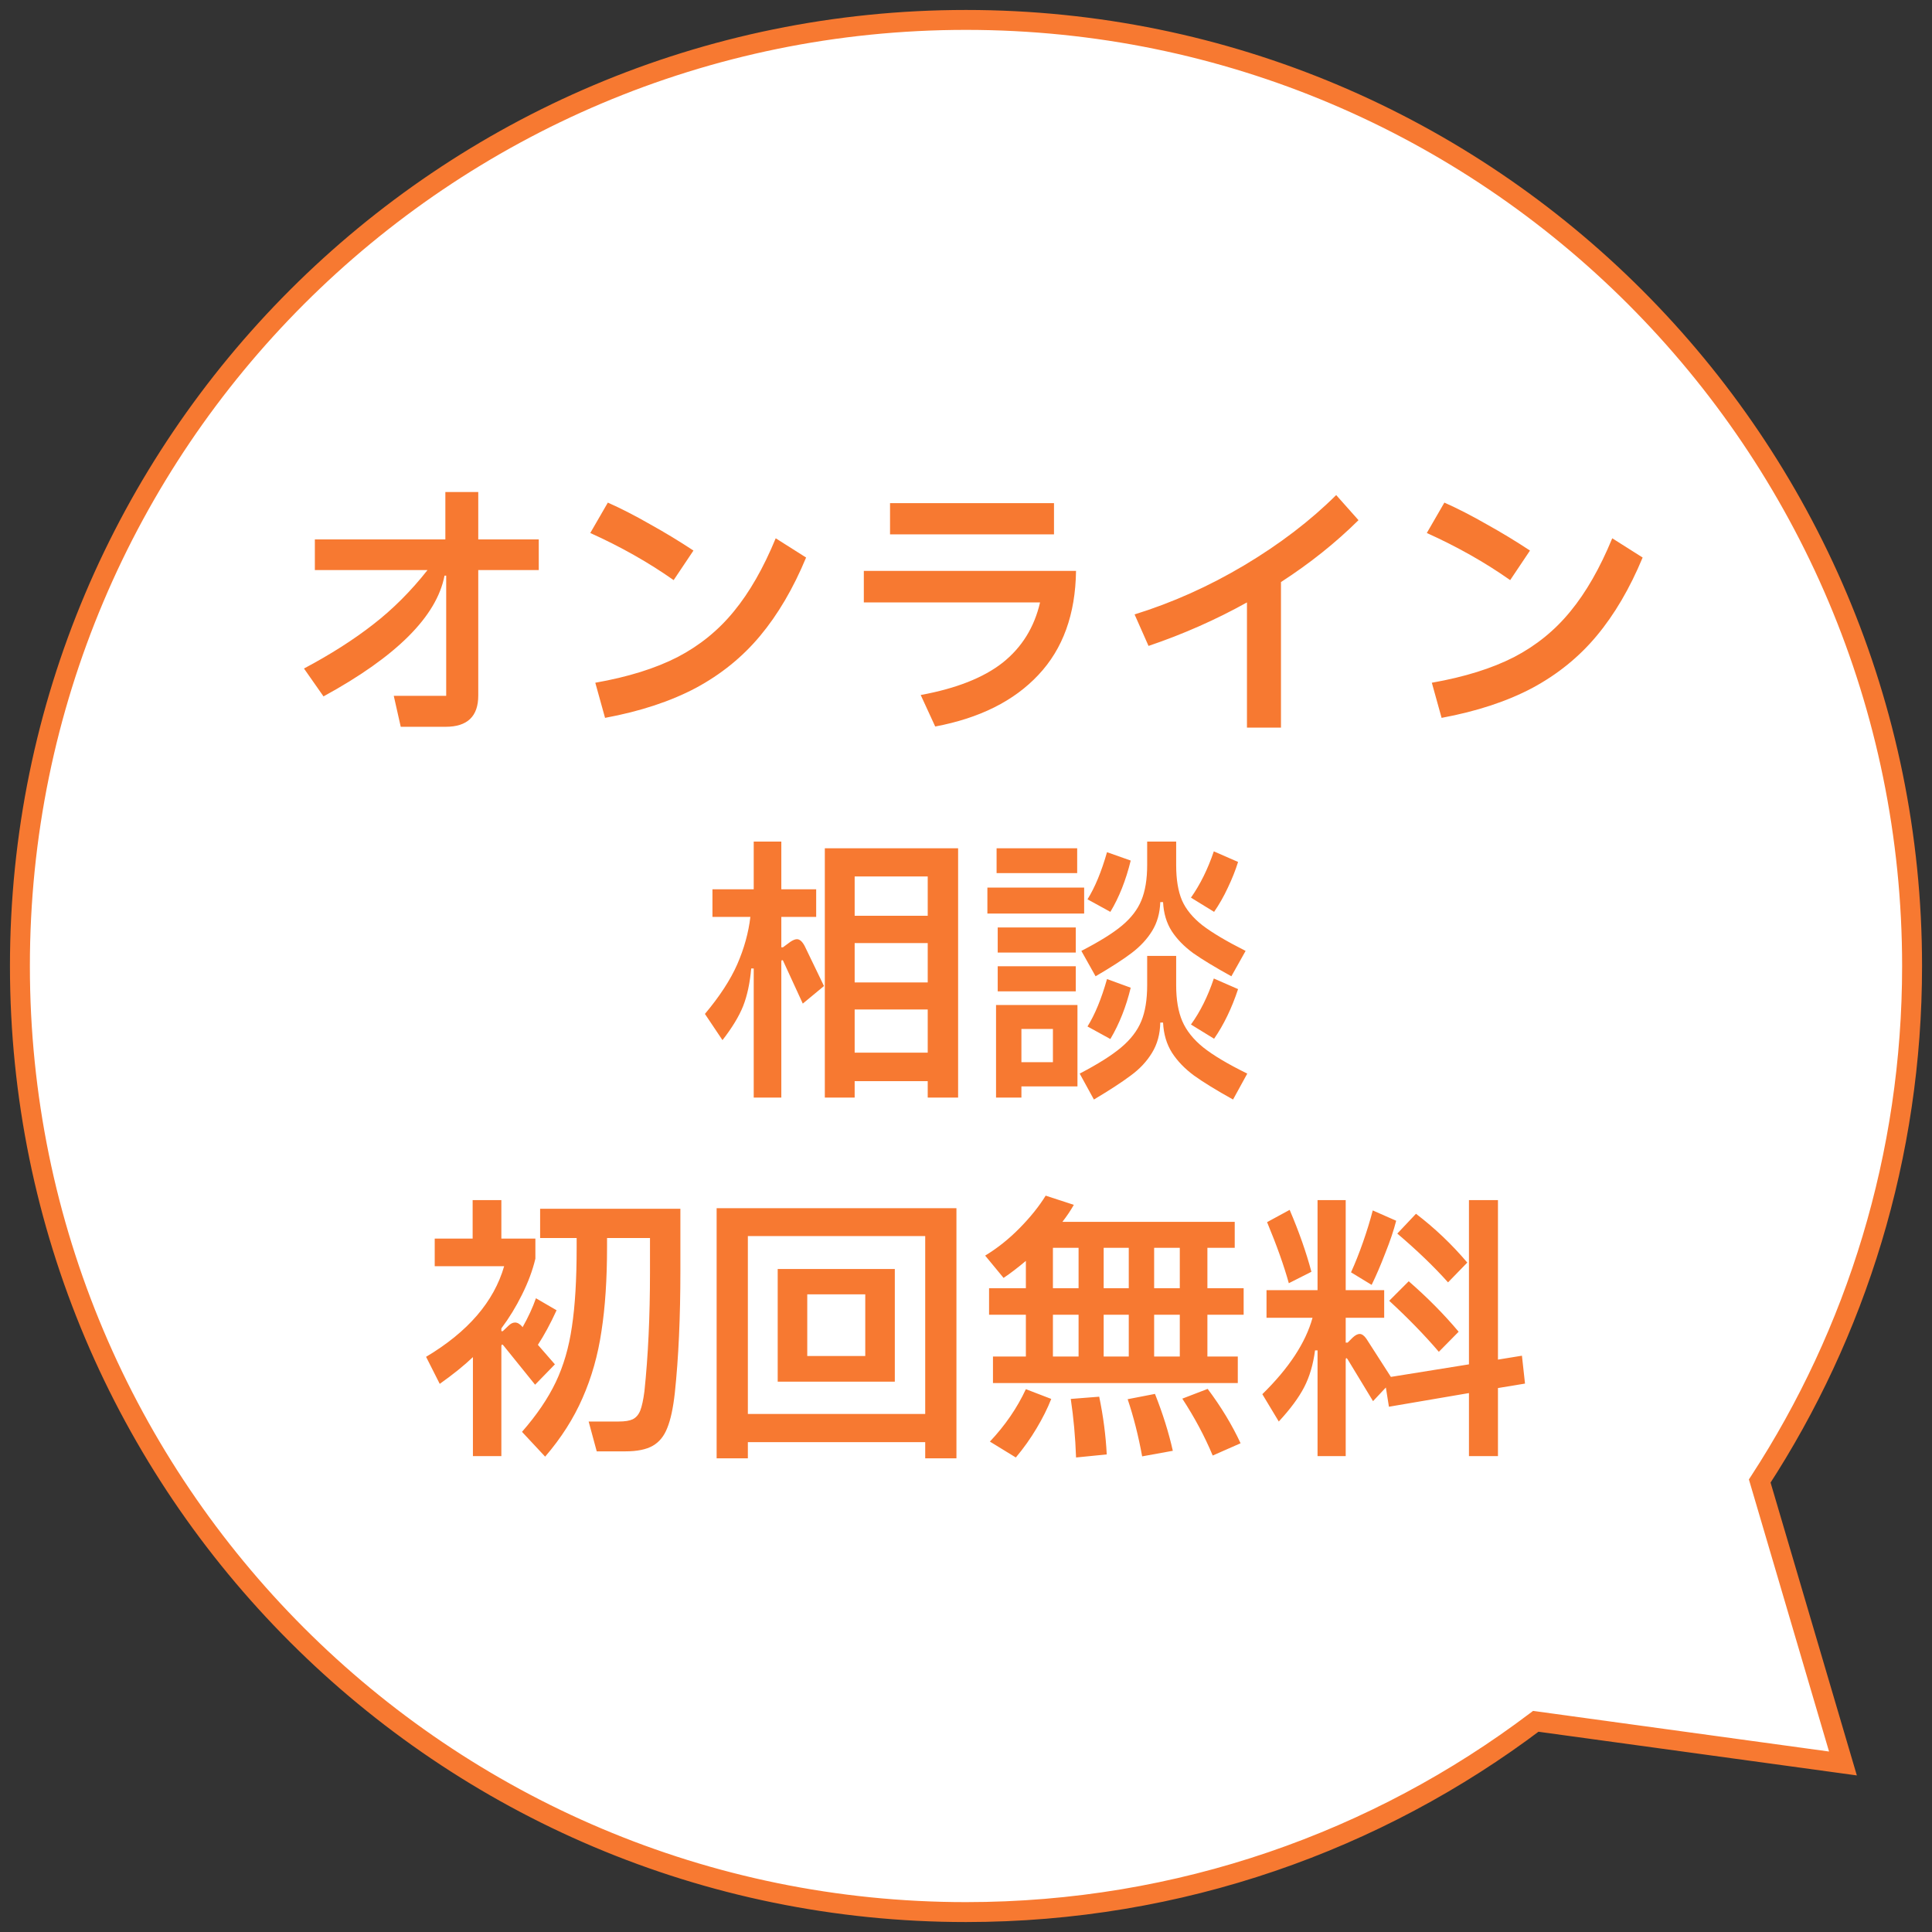
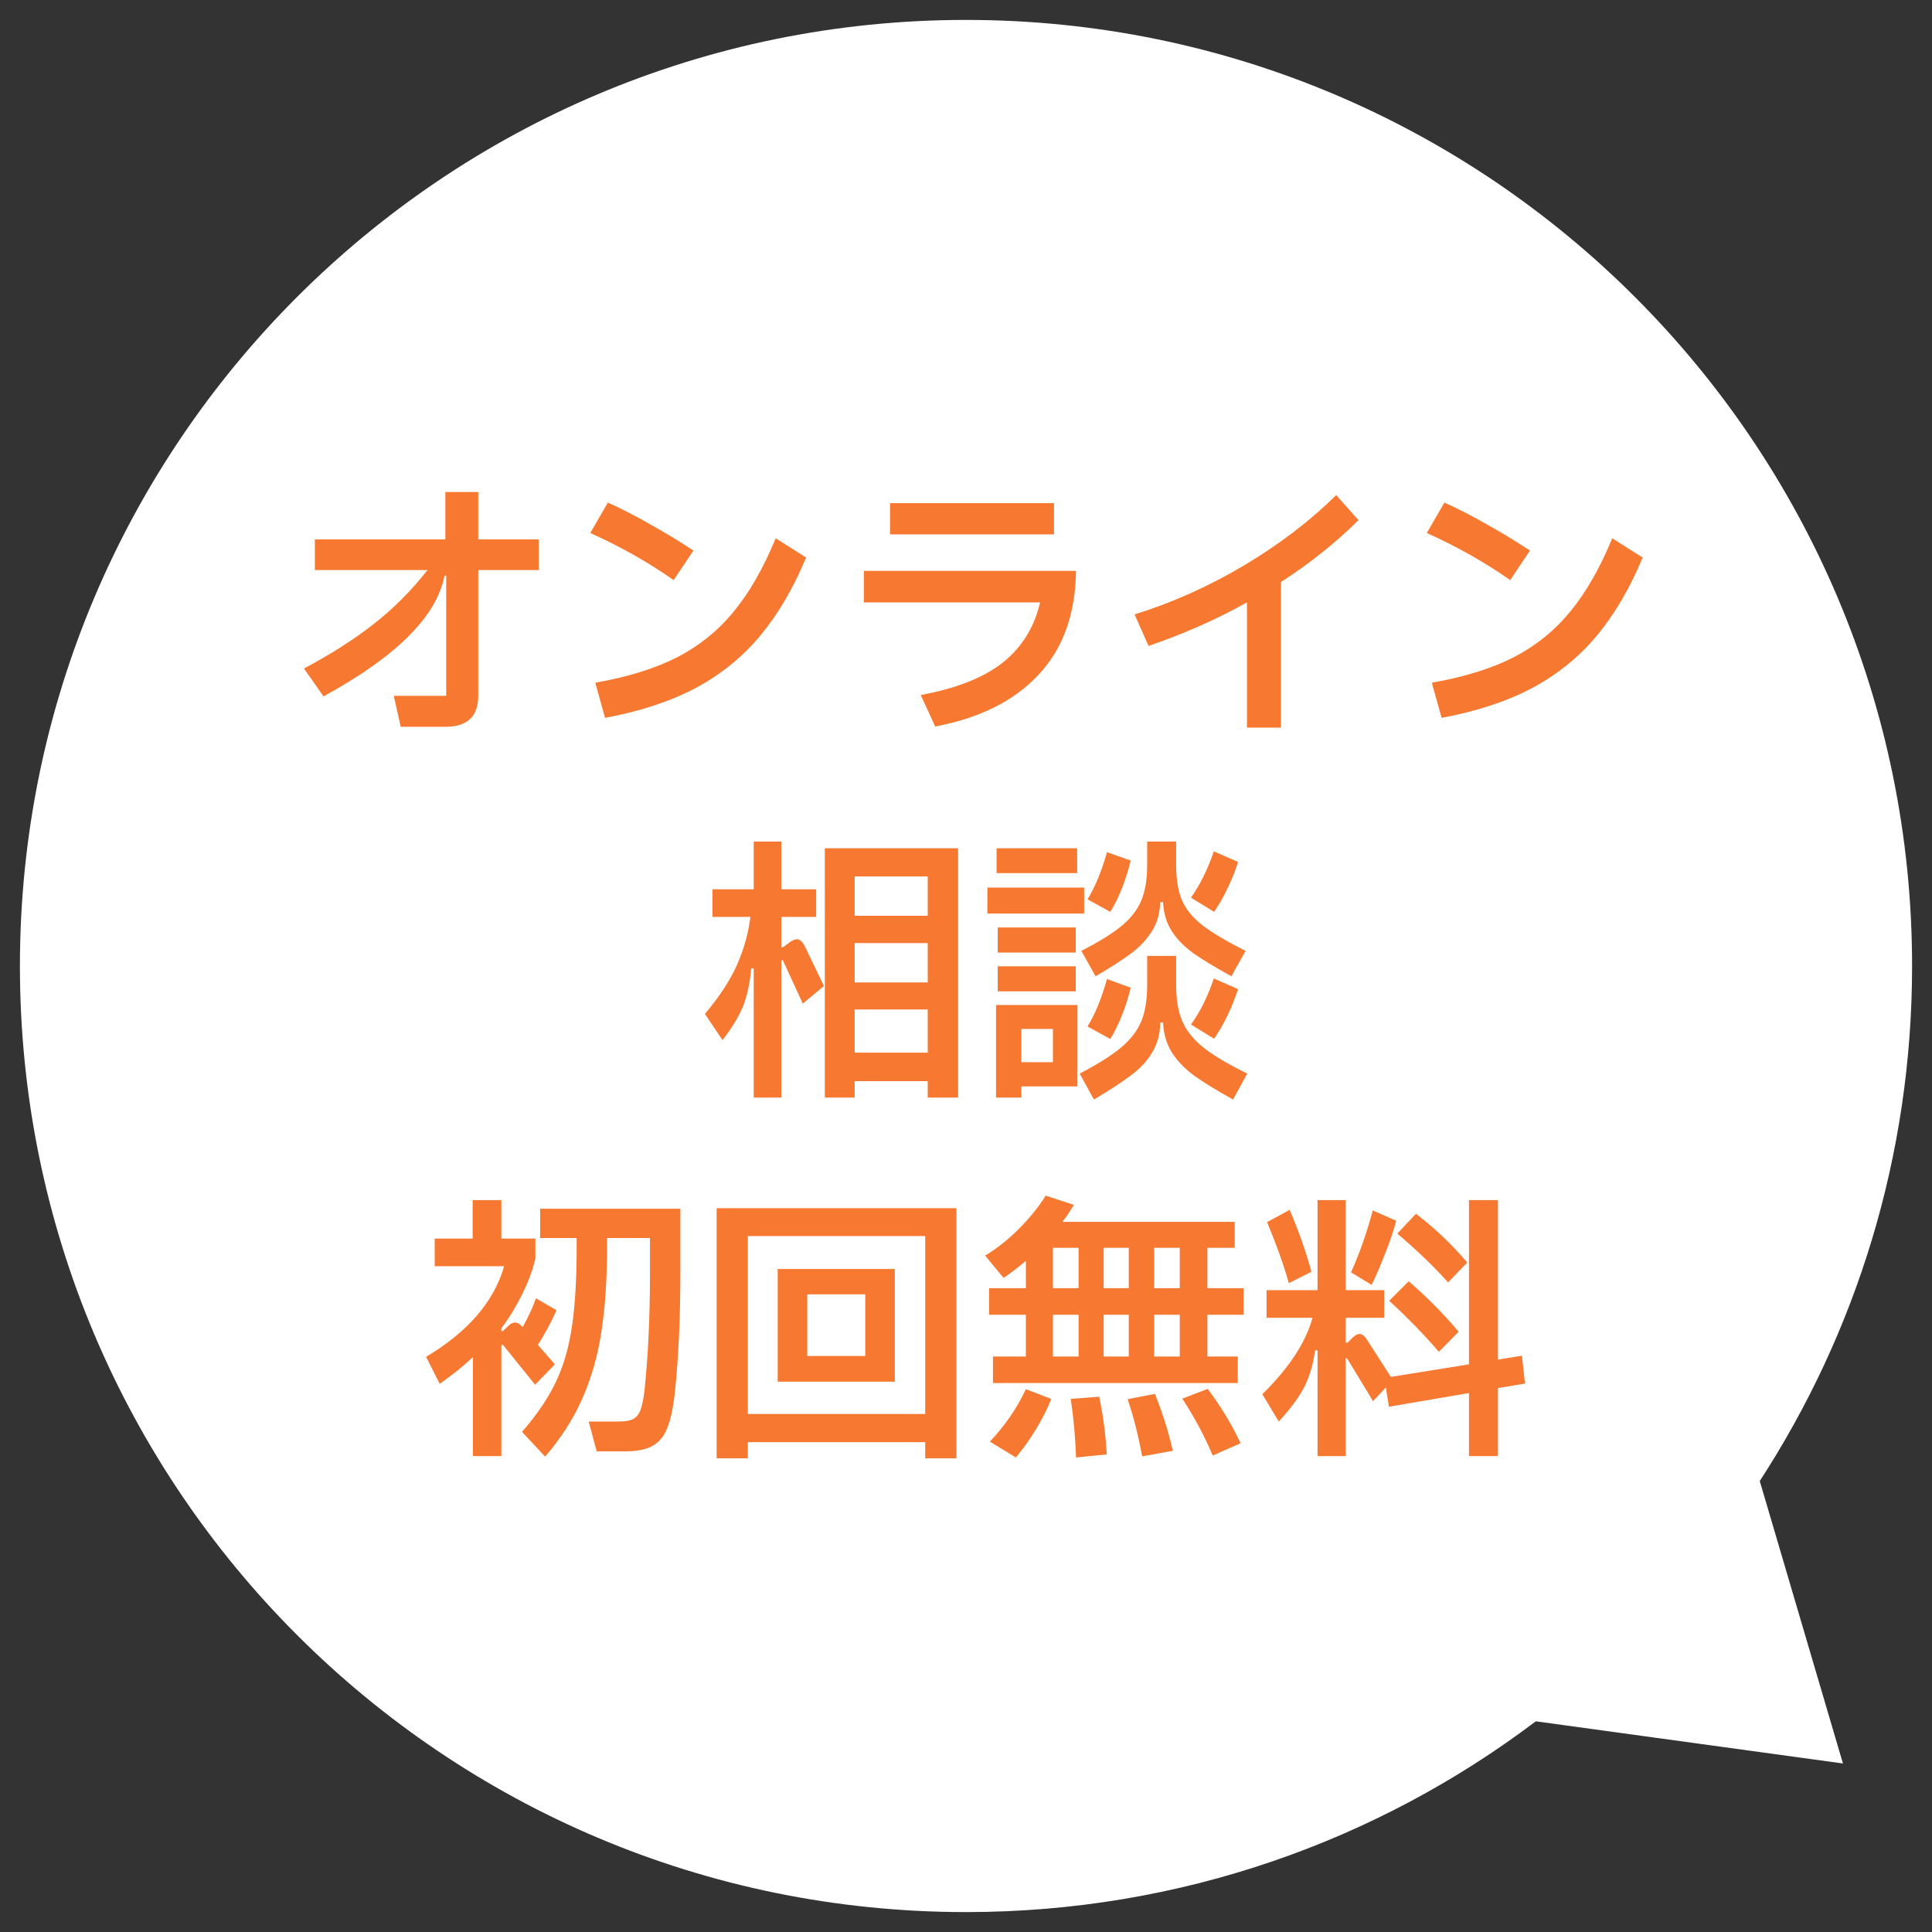
<svg xmlns="http://www.w3.org/2000/svg" width="97" height="97" viewBox="0 0 97 97" fill="none">
  <rect x="0" y="0" width="97" height="97" fill="#333333" stroke="none" />
  <path fill-rule="evenodd" clip-rule="evenodd" d="M88.352 74.358C93.189 66.917 96 58.037 96 48.5C96 22.267 74.734 1 48.5 1C22.267 1 1 22.267 1 48.5C1 74.734 22.267 96 48.5 96C59.242 96 69.151 92.434 77.108 86.422L92.529 88.539L88.352 74.358Z" fill="white" />
-   <path d="M88.352 74.358L87.932 74.085L87.807 74.278L87.872 74.499L88.352 74.358ZM77.108 86.422L77.176 85.927L76.971 85.899L76.806 86.023L77.108 86.422ZM92.529 88.539L92.461 89.034L93.227 89.139L93.008 88.398L92.529 88.539ZM95.5 48.5C95.5 57.937 92.719 66.723 87.932 74.085L88.771 74.63C93.66 67.111 96.5 58.136 96.5 48.5H95.5ZM48.5 1.5C74.457 1.5 95.5 22.543 95.5 48.5H96.5C96.5 21.99 75.01 0.5 48.5 0.5V1.5ZM1.5 48.5C1.5 22.543 22.543 1.5 48.5 1.5V0.5C21.99 0.5 0.5 21.99 0.5 48.5H1.5ZM48.5 95.5C22.543 95.5 1.5 74.457 1.5 48.5H0.5C0.5 75.01 21.99 96.5 48.5 96.5V95.5ZM76.806 86.023C68.933 91.972 59.129 95.5 48.5 95.5V96.5C59.354 96.5 69.368 92.897 77.409 86.821L76.806 86.023ZM77.04 86.918L92.461 89.034L92.597 88.044L77.176 85.927L77.04 86.918ZM93.008 88.398L88.831 74.217L87.872 74.499L92.049 88.68L93.008 88.398Z" fill="#F77931" />
  <path d="M27.05 27.082V28.622H24.012V34.922C24.012 35.967 23.466 36.49 22.374 36.49H20.12L19.77 34.936H22.402V28.902H22.318C21.926 30.946 19.901 32.967 16.242 34.964L15.262 33.564C16.597 32.855 17.754 32.117 18.734 31.352C19.723 30.587 20.633 29.677 21.464 28.622H15.808V27.082H22.36V24.702H24.012V27.082H27.05ZM33.822 29.126C32.562 28.239 31.167 27.451 29.636 26.76L30.518 25.234C31.19 25.533 31.899 25.897 32.646 26.326C33.402 26.746 34.125 27.185 34.816 27.642L33.822 29.126ZM29.888 34.278C31.531 33.989 32.907 33.559 34.018 32.99C35.129 32.411 36.071 31.646 36.846 30.694C37.63 29.742 38.33 28.519 38.946 27.026L40.472 27.992C39.828 29.541 39.058 30.853 38.162 31.926C37.275 32.99 36.197 33.863 34.928 34.544C33.659 35.216 32.142 35.715 30.378 36.042L29.888 34.278ZM44.686 25.262H52.918V26.83H44.686V25.262ZM43.37 28.664H54.024C53.996 30.839 53.366 32.579 52.134 33.886C50.911 35.193 49.185 36.056 46.954 36.476L46.226 34.894C48.009 34.567 49.381 34.026 50.342 33.27C51.303 32.505 51.929 31.497 52.218 30.246H43.37V28.664ZM68.206 26.116C67.067 27.245 65.77 28.281 64.314 29.224V36.532H62.606V30.246C61.047 31.114 59.4 31.842 57.664 32.43L56.964 30.848C58.859 30.26 60.693 29.439 62.466 28.384C64.249 27.32 65.789 26.144 67.086 24.856L68.206 26.116ZM75.822 29.126C74.562 28.239 73.167 27.451 71.636 26.76L72.518 25.234C73.19 25.533 73.899 25.897 74.646 26.326C75.402 26.746 76.125 27.185 76.816 27.642L75.822 29.126ZM71.888 34.278C73.531 33.989 74.907 33.559 76.018 32.99C77.129 32.411 78.071 31.646 78.846 30.694C79.63 29.742 80.33 28.519 80.946 27.026L82.472 27.992C81.828 29.541 81.058 30.853 80.162 31.926C79.275 32.99 78.197 33.863 76.928 34.544C75.659 35.216 74.142 35.715 72.378 36.042L71.888 34.278ZM39.69 47.28C39.821 47.196 39.928 47.154 40.012 47.154C40.152 47.154 40.283 47.271 40.404 47.504L41.37 49.506L40.306 50.388L39.34 48.288C39.321 48.232 39.298 48.204 39.27 48.204C39.242 48.204 39.228 48.237 39.228 48.302V55.106H37.842V48.624H37.716C37.651 49.361 37.515 49.991 37.31 50.514C37.105 51.027 36.759 51.597 36.274 52.222L35.392 50.906C36.129 50.029 36.671 49.198 37.016 48.414C37.361 47.621 37.581 46.827 37.674 46.034H35.77V44.648H37.842V42.254H39.228V44.648H40.978V46.034H39.228V47.56H39.312L39.69 47.28ZM41.412 55.106V42.59H48.104V55.106H46.578V54.28H42.91V55.106H41.412ZM42.91 45.978H46.578V44.004H42.91V45.978ZM42.91 49.324H46.578V47.35H42.91V49.324ZM42.91 52.852H46.578V50.682H42.91V52.852ZM59.052 43.43C59.052 44.158 59.15 44.751 59.346 45.208C59.542 45.656 59.883 46.071 60.368 46.454C60.853 46.827 61.577 47.257 62.538 47.742L61.824 49.016C61.012 48.568 60.373 48.181 59.906 47.854C59.449 47.518 59.089 47.149 58.828 46.748C58.567 46.337 58.422 45.852 58.394 45.292H58.254C58.235 45.843 58.1 46.323 57.848 46.734C57.596 47.145 57.255 47.513 56.826 47.84C56.397 48.167 55.79 48.559 55.006 49.016L54.292 47.742C55.197 47.275 55.879 46.851 56.336 46.468C56.793 46.085 57.115 45.665 57.302 45.208C57.498 44.741 57.596 44.149 57.596 43.43V42.254H59.052V43.43ZM54.082 43.836H50.036V42.59H54.082V43.836ZM62.16 43.276C62.029 43.696 61.857 44.13 61.642 44.578C61.437 45.017 61.208 45.418 60.956 45.782L59.794 45.068C60.261 44.405 60.643 43.631 60.942 42.744L62.16 43.276ZM56.77 43.206C56.527 44.195 56.187 45.054 55.748 45.782L54.6 45.152C54.973 44.555 55.3 43.766 55.58 42.786L56.77 43.206ZM54.432 45.866H49.574V44.564H54.432V45.866ZM54.012 47.826H50.092V46.566H54.012V47.826ZM59.052 49.464C59.052 50.192 59.155 50.794 59.36 51.27C59.565 51.746 59.915 52.185 60.41 52.586C60.914 52.987 61.651 53.426 62.622 53.902L61.908 55.204C61.068 54.737 60.415 54.336 59.948 54C59.481 53.655 59.113 53.272 58.842 52.852C58.571 52.423 58.422 51.919 58.394 51.34H58.254C58.245 51.919 58.105 52.427 57.834 52.866C57.573 53.295 57.218 53.673 56.77 54C56.322 54.336 55.706 54.737 54.922 55.204L54.208 53.902C55.123 53.426 55.818 52.987 56.294 52.586C56.77 52.185 57.106 51.746 57.302 51.27C57.498 50.794 57.596 50.192 57.596 49.464V47.994H59.052V49.464ZM54.012 49.772H50.092V48.512H54.012V49.772ZM62.16 49.66C61.843 50.621 61.441 51.452 60.956 52.152L59.794 51.438C60.261 50.794 60.643 50.024 60.942 49.128L62.16 49.66ZM56.77 49.59C56.537 50.551 56.196 51.41 55.748 52.166L54.6 51.536C54.973 50.939 55.3 50.145 55.58 49.156L56.77 49.59ZM50.008 55.106V50.458H54.096V54.546H51.282V55.106H50.008ZM51.282 51.662V53.328H52.864V51.662H51.282ZM27.86 68.5L26.866 69.522L25.284 67.562C25.256 67.525 25.233 67.506 25.214 67.506C25.186 67.506 25.172 67.543 25.172 67.618V73.106H23.744V68.136C23.305 68.556 22.75 69.004 22.078 69.48L21.392 68.122C23.492 66.871 24.799 65.355 25.312 63.572H21.826V62.186H23.73V60.254H25.172V62.186H26.88V63.194C26.74 63.782 26.516 64.384 26.208 65C25.909 65.607 25.564 66.171 25.172 66.694V66.834H25.242L25.522 66.568C25.634 66.456 25.746 66.4 25.858 66.4C25.979 66.4 26.101 66.47 26.222 66.61L26.236 66.638C26.525 66.125 26.749 65.639 26.908 65.182L27.944 65.784C27.636 66.456 27.323 67.035 27.006 67.52L27.86 68.5ZM27.118 60.688H34.16V63.824C34.16 66.148 34.067 68.187 33.88 69.942C33.796 70.698 33.67 71.281 33.502 71.692C33.343 72.103 33.101 72.401 32.774 72.588C32.447 72.775 31.99 72.868 31.402 72.868H29.96L29.554 71.37H31.066C31.374 71.37 31.607 71.333 31.766 71.258C31.934 71.174 32.06 71.029 32.144 70.824C32.228 70.609 32.298 70.287 32.354 69.858C32.541 68.085 32.634 66.097 32.634 63.894V62.158H30.478V62.606C30.478 64.221 30.385 65.63 30.198 66.834C30.021 68.038 29.703 69.158 29.246 70.194C28.798 71.221 28.173 72.201 27.37 73.134L26.208 71.888C26.945 71.048 27.51 70.217 27.902 69.396C28.294 68.575 28.565 67.646 28.714 66.61C28.873 65.565 28.952 64.239 28.952 62.634V62.158H27.118V60.688ZM35.98 73.218V60.66H48.02V73.218H46.452V72.406H37.548V73.218H35.98ZM37.548 62.06V70.992H46.452V62.06H37.548ZM39.046 69.368V63.712H44.926V69.368H39.046ZM40.53 68.08H43.442V64.986H40.53V68.08ZM60.62 64.678H62.44V66.008H60.62V68.108H62.146V69.438H49.854V68.108H51.506V66.008H49.658V64.678H51.506V63.306C51.095 63.651 50.722 63.936 50.386 64.16L49.462 63.04C50.078 62.667 50.657 62.205 51.198 61.654C51.739 61.103 52.173 60.562 52.5 60.03L53.914 60.492C53.755 60.772 53.564 61.057 53.34 61.346H61.992V62.648H60.62V64.678ZM54.152 62.648H52.864V64.678H54.152V62.648ZM55.412 62.648V64.678H56.672V62.648H55.412ZM57.946 64.678H59.234V62.648H57.946V64.678ZM54.152 66.008H52.864V68.108H54.152V66.008ZM56.672 68.108V66.008H55.412V68.108H56.672ZM57.946 68.108H59.234V66.008H57.946V68.108ZM60.634 69.732C61.306 70.628 61.857 71.538 62.286 72.462L60.886 73.078C60.485 72.117 59.976 71.165 59.36 70.222L60.634 69.732ZM49.7 72.378C50.465 71.566 51.067 70.689 51.506 69.746L52.78 70.236C52.593 70.712 52.346 71.207 52.038 71.72C51.739 72.224 51.394 72.709 51.002 73.176L49.7 72.378ZM57.988 69.984C58.38 70.973 58.679 71.925 58.884 72.84L57.344 73.12C57.157 72.093 56.915 71.137 56.616 70.25L57.988 69.984ZM55.188 70.124C55.393 71.113 55.519 72.079 55.566 73.022L54.026 73.176C53.989 72.149 53.9 71.169 53.76 70.236L55.188 70.124ZM76.566 69.466L75.208 69.69V73.106H73.752V69.942L69.734 70.628L69.58 69.662L68.936 70.348L67.662 68.248C67.634 68.201 67.611 68.183 67.592 68.192C67.573 68.192 67.564 68.225 67.564 68.29V73.106H66.15V67.8H66.024C65.931 68.509 65.749 69.125 65.478 69.648C65.207 70.171 64.783 70.745 64.204 71.37L63.378 69.998C64.713 68.691 65.553 67.413 65.898 66.162H63.588V64.776H66.15V60.254H67.564V64.776H69.496V66.162H67.564V67.408H67.662L67.914 67.156C68.045 67.035 68.161 66.974 68.264 66.974C68.376 66.974 68.488 67.053 68.6 67.212L69.832 69.13L73.752 68.5V60.254H75.208V68.262L76.412 68.066L76.566 69.466ZM64.708 64.426C64.465 63.549 64.101 62.527 63.616 61.36L64.75 60.744C65.217 61.836 65.581 62.872 65.842 63.852L64.708 64.426ZM70.098 61.29C69.977 61.766 69.795 62.307 69.552 62.914C69.319 63.521 69.09 64.053 68.866 64.51L67.83 63.88C68.035 63.432 68.236 62.928 68.432 62.368C68.628 61.808 68.791 61.276 68.922 60.772L70.098 61.29ZM72.702 64.384C71.993 63.591 71.143 62.774 70.154 61.934L71.092 60.94C72.035 61.659 72.893 62.475 73.668 63.39L72.702 64.384ZM70.728 64.328C71.671 65.149 72.506 65.994 73.234 66.862L72.24 67.87C71.521 67.03 70.691 66.176 69.748 65.308L70.728 64.328Z" fill="#F77931" />
</svg>